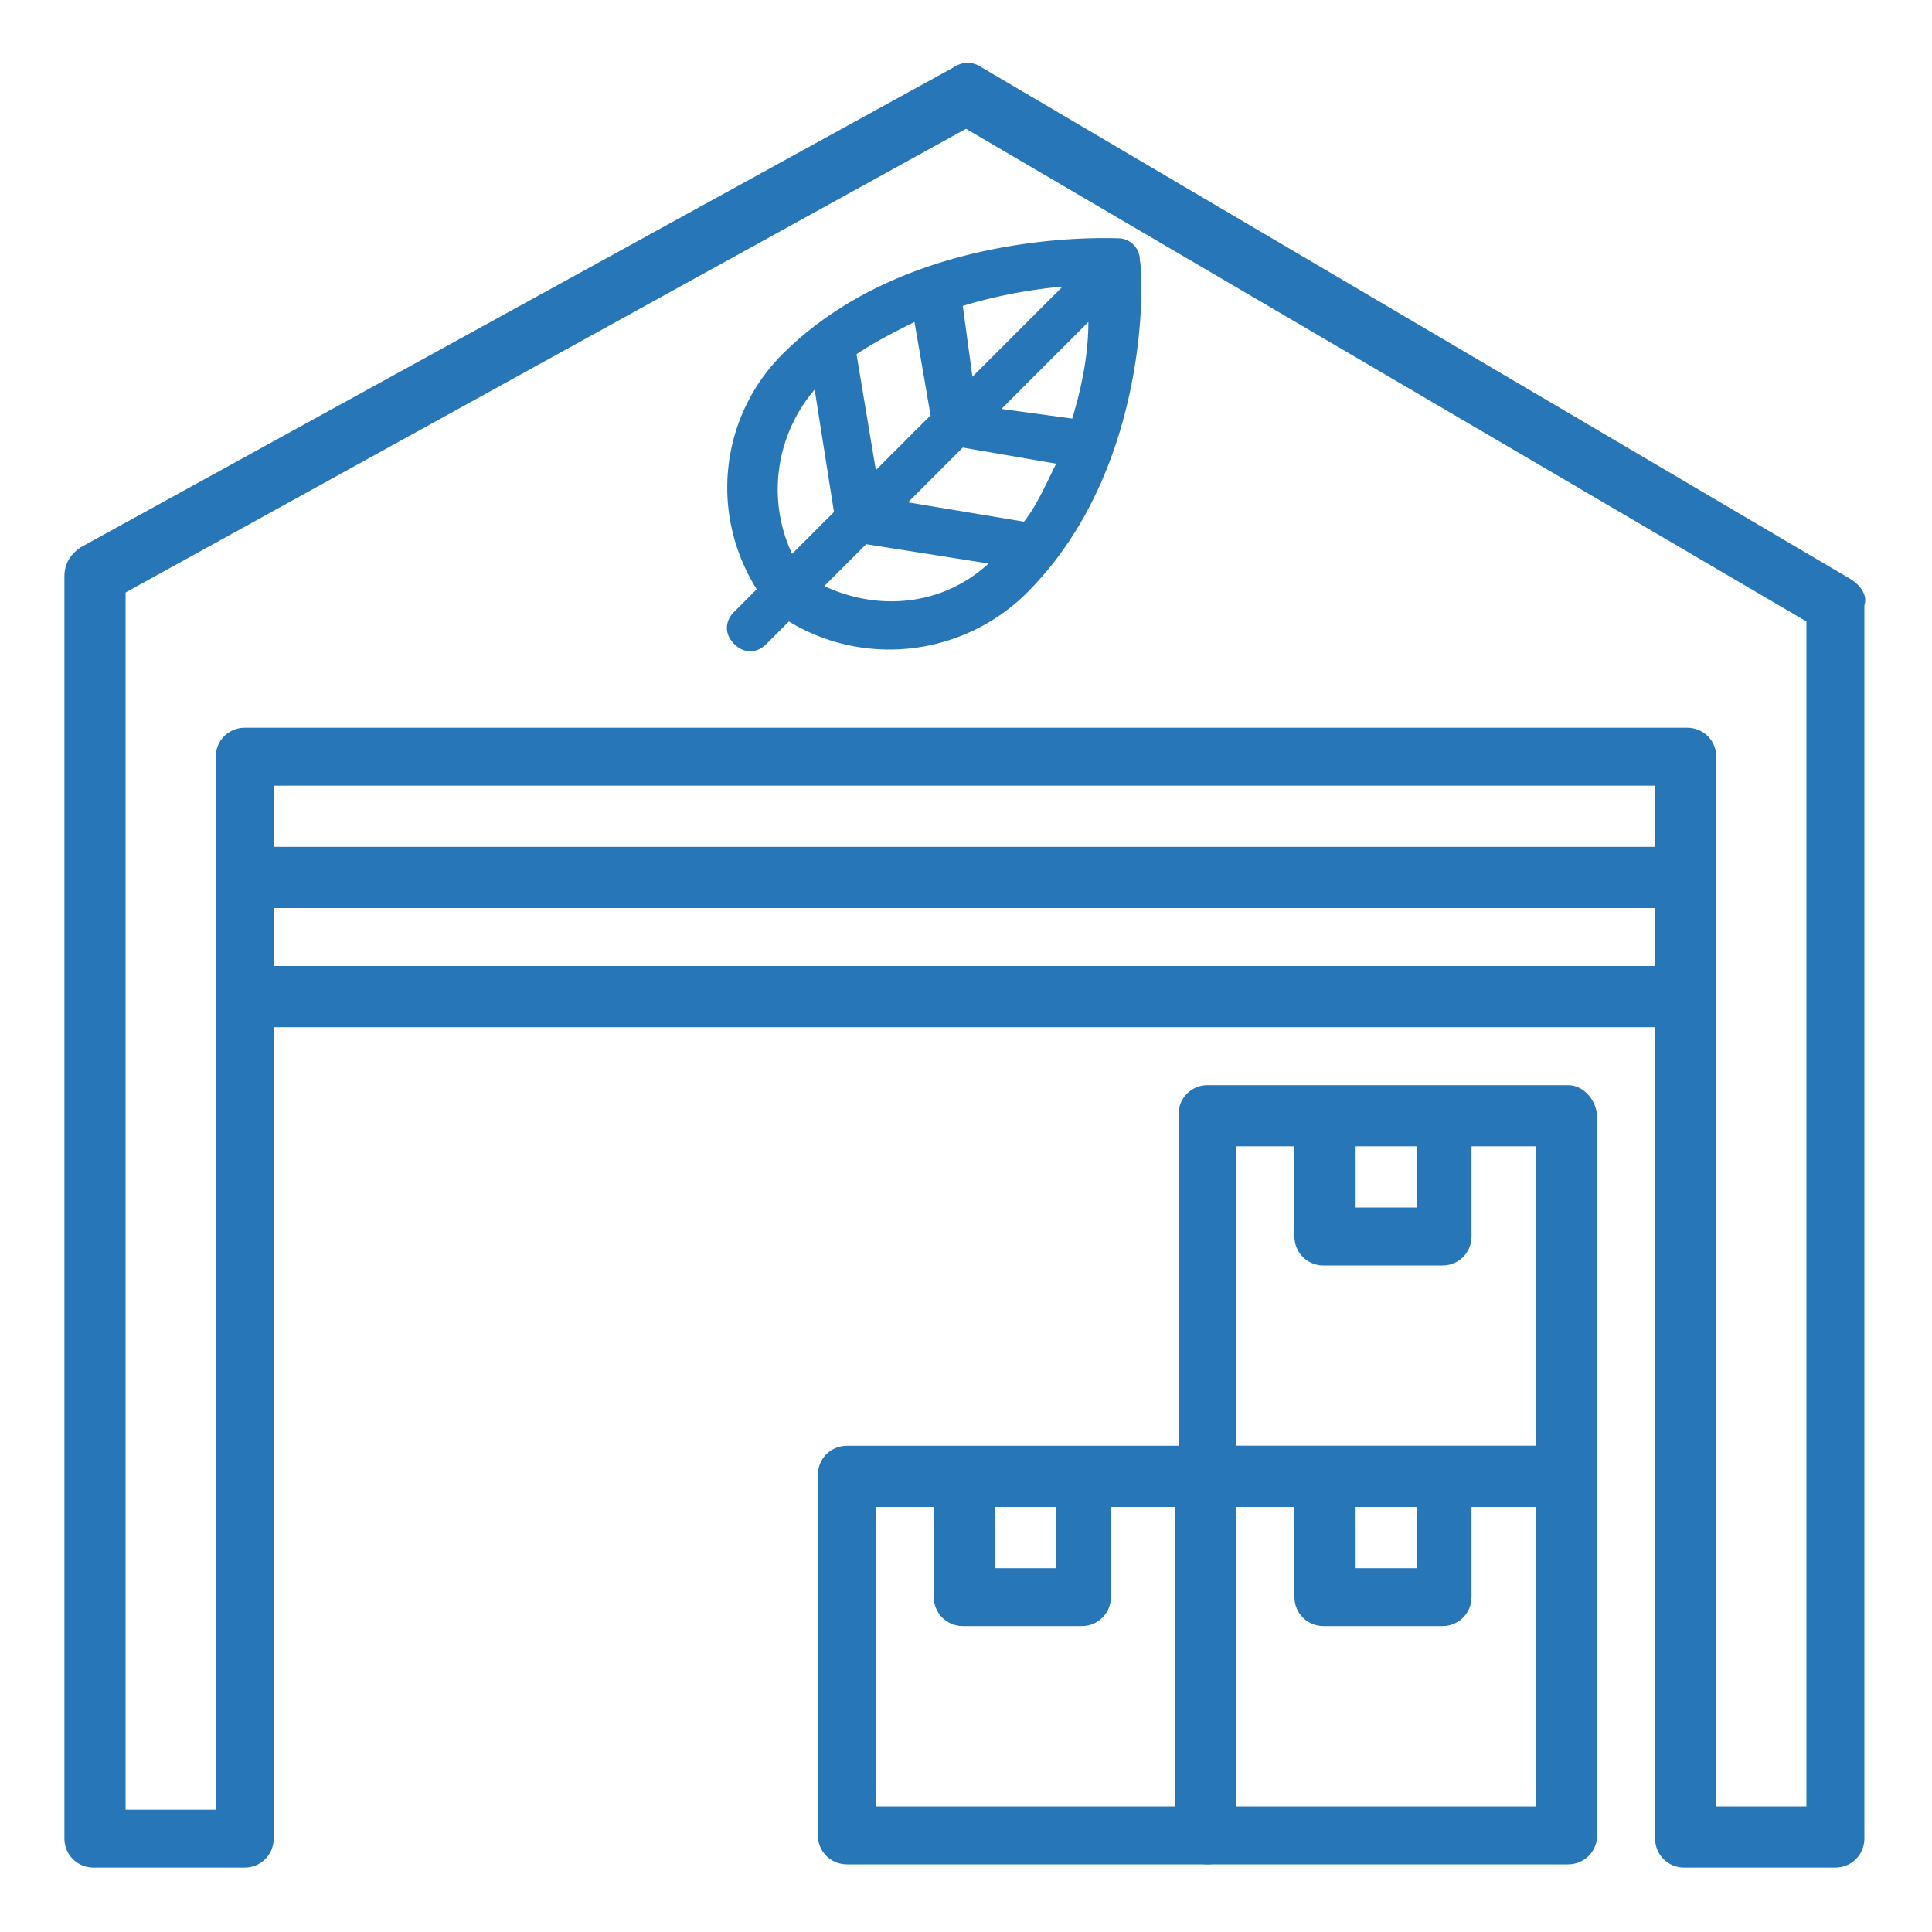
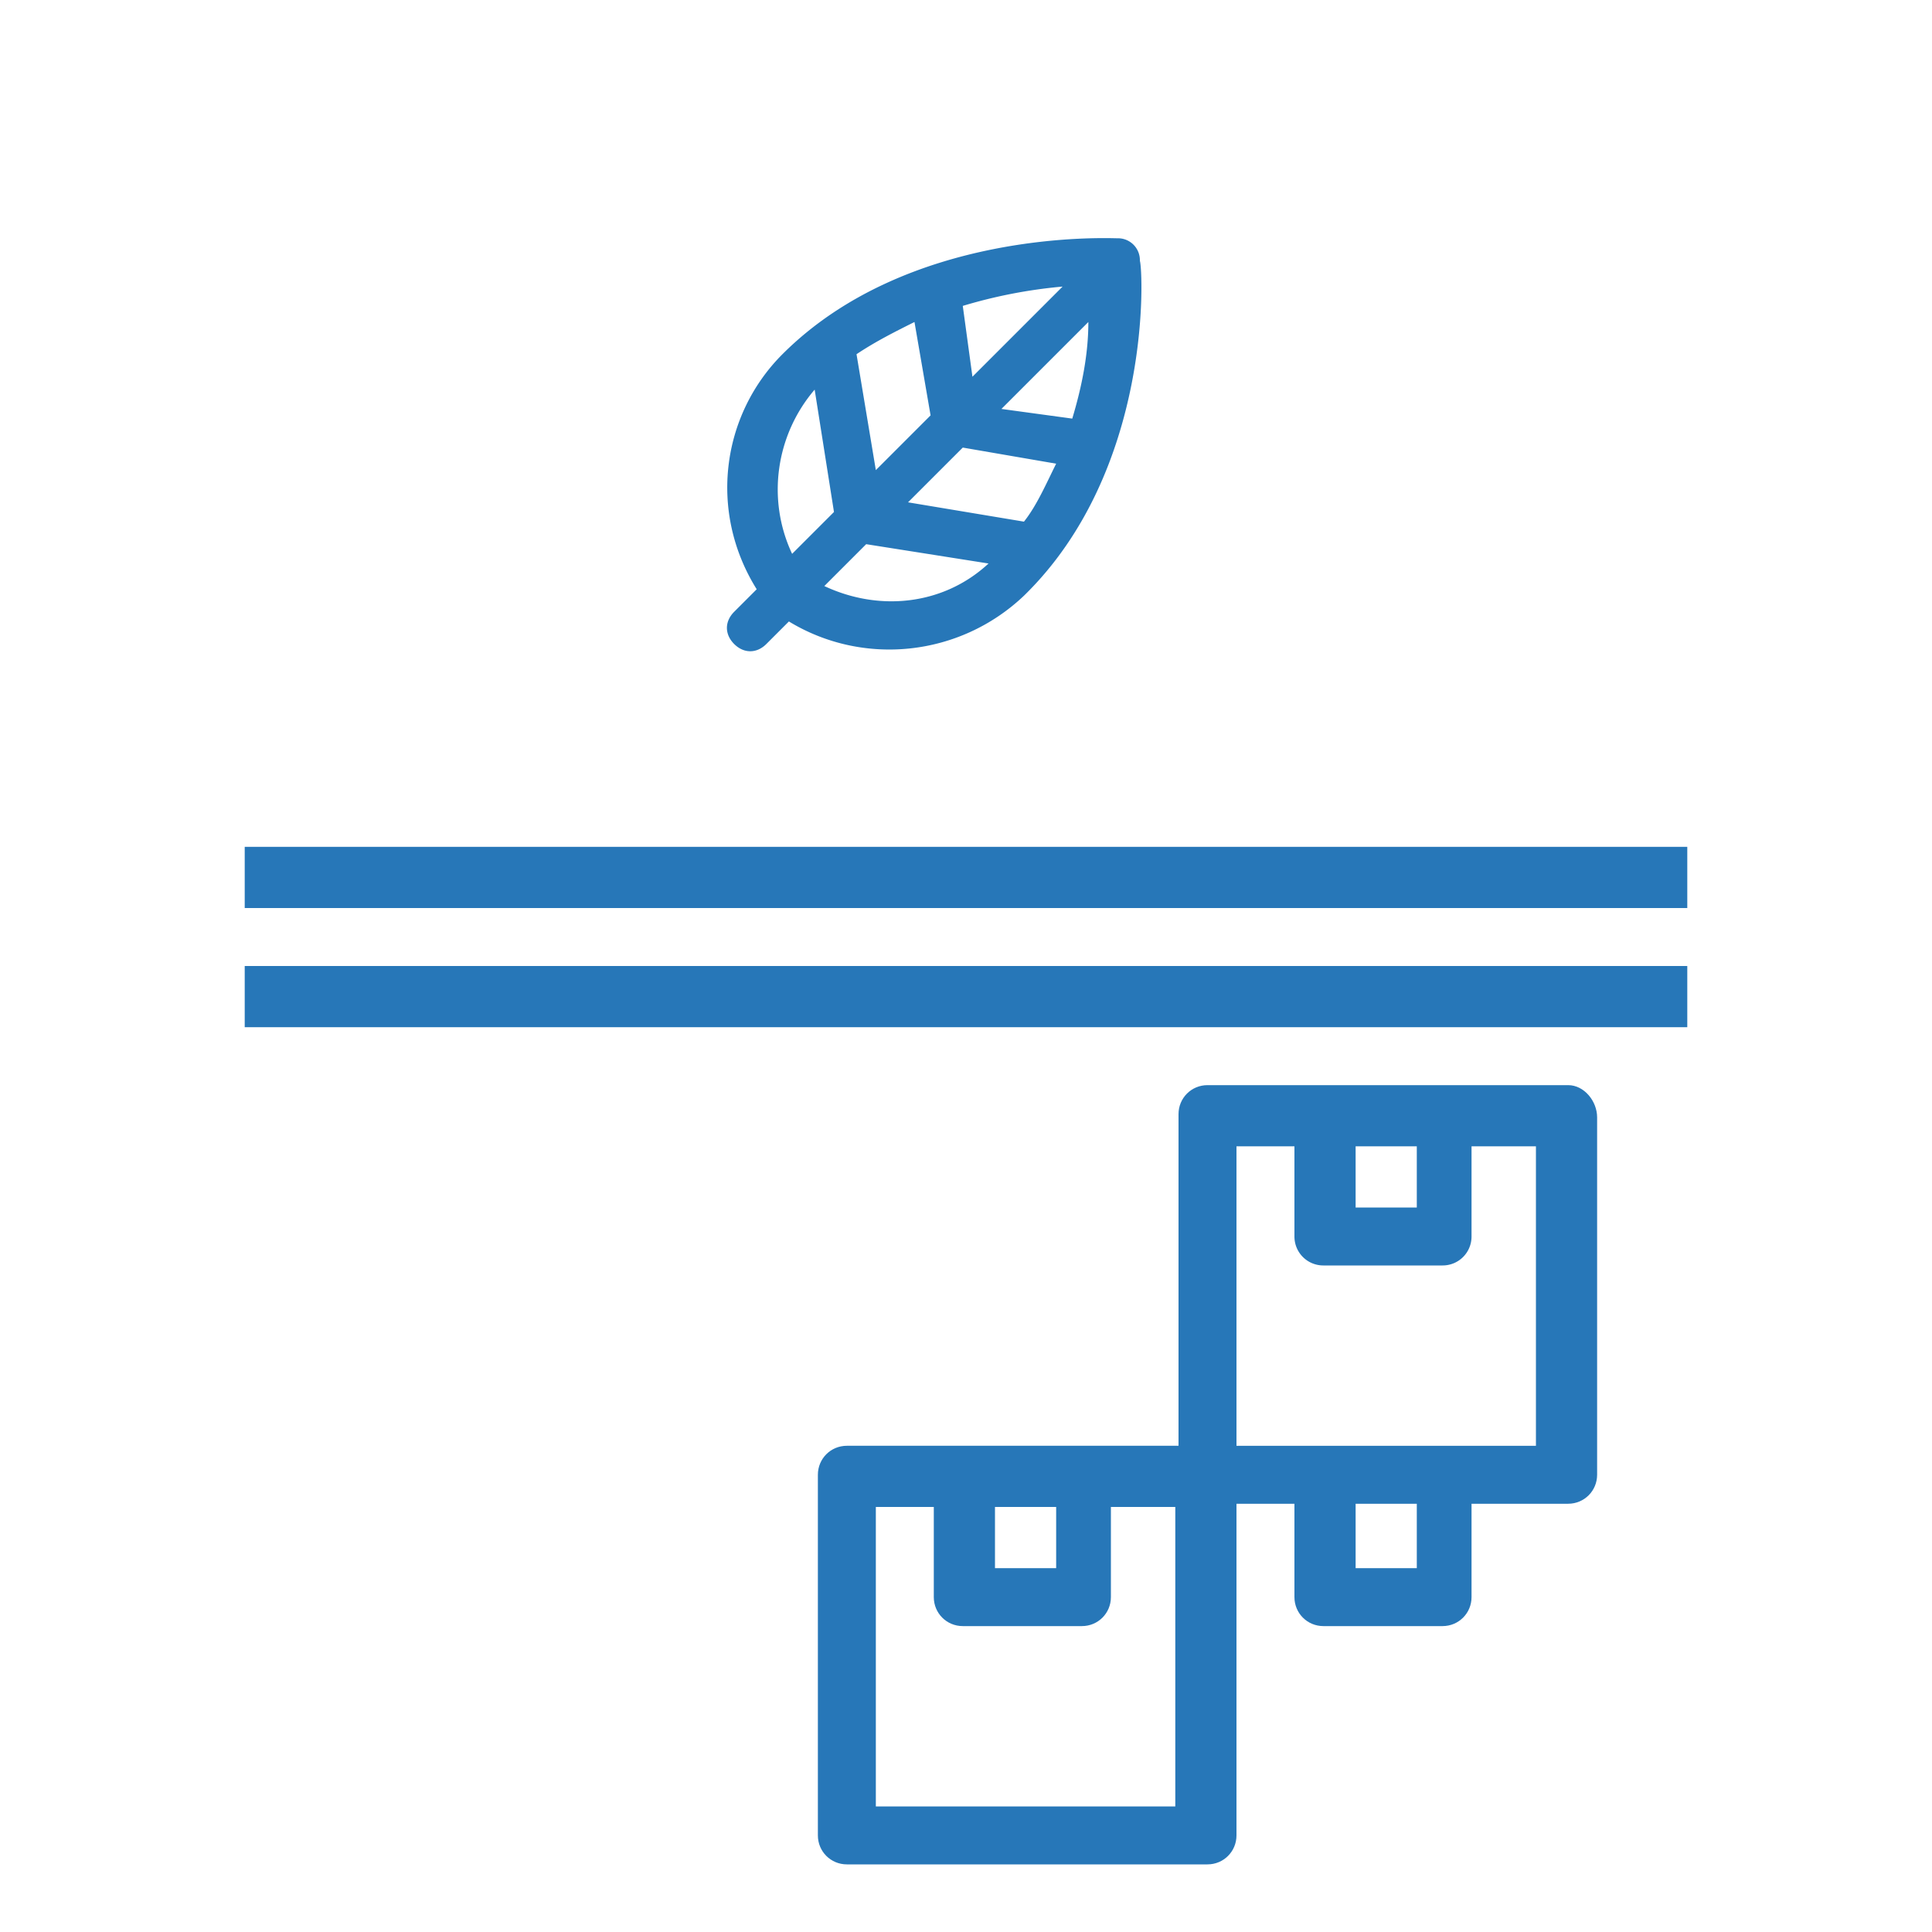
<svg xmlns="http://www.w3.org/2000/svg" viewBox="0 0 60 60" fill="#2777b8">
-   <path d="M57.5 18l-27-15.9c-.3-.2-.6-.2-.9 0L2.5 17c-.3.2-.5.5-.5.9v39.2c0 .5.4.9.9.9h4.7c.5 0 .9-.4.9-.9V24.4h42.9v32.7c0 .5.4.9.9.9H57c.5 0 .9-.4.9-.9V18.8c.1-.3-.1-.6-.4-.8zm-1.4 38.1h-2.8V23.5c0-.5-.4-.9-.9-.9H7.6c-.5 0-.9.4-.9.9v32.7H3.9V18.4L30 4l26.1 15.3v36.8zm-7.4-11.2H37.5c-.5 0-.9.4-.9.9V57c0 .5.4.9.9.9h11.2c.5 0 .9-.4.9-.9V45.9c0-.5-.4-1-.9-1zm-1 11.2h-9.3v-9.3h9.3v9.3z" />
  <path d="M44 45.9v2.8h-1.9v-2.8h-1.9v3.7c0 .5.4.9.9.9h3.7c.5 0 .9-.4.9-.9v-3.7H44zm-6.5-1H26.3c-.5 0-.9.4-.9.9V57c0 .5.4.9.9.9h11.2c.5 0 .9-.4.9-.9V45.9c0-.5-.4-1-.9-1zm-1 11.2h-9.3v-9.3h9.3v9.3z" />
  <path d="M32.8 45.9v2.8h-1.9v-2.8H29v3.7c0 .5.4.9.9.9h3.7c.5 0 .9-.4.9-.9v-3.7h-1.7zm15.9-12.2H37.5c-.5 0-.9.4-.9.9v11.2c0 .5.4.9.9.9h11.2c.5 0 .9-.4.9-.9V34.7c0-.5-.4-1-.9-1zm-1 11.2h-9.3v-9.3h9.3v9.3z" />
  <path d="M44 34.7v2.8h-1.9v-2.8h-1.9v3.7c0 .5.4.9.9.9h3.7c.5 0 .9-.4.9-.9v-3.7H44zM7.6 30h44.8v1.9H7.6zm0-3.7h44.8v1.9H7.6zM35.4 8.1a.68.68 0 0 0-.7-.7c-.3 0-6.5-.3-10.4 3.6-1.9 1.9-2.3 4.9-.8 7.3l-.7.7c-.3.3-.3.7 0 1s.7.3 1 0l.7-.7c2.3 1.4 5.3 1.1 7.3-.8 4-3.9 3.7-10.1 3.6-10.4h0zm-7 1.9l.5 2.9-1.7 1.7-.6-3.6c.6-.4 1.2-.7 1.8-1h0zm4.9 3l-2.2-.3 2.7-2.7c0 1-.2 2-.5 3h0zm-3.1-1.3l-.3-2.2a15.47 15.47 0 0 1 3.1-.6l-2.8 2.8zm-.3 2.2l2.9.5c-.3.6-.6 1.3-1 1.8l-3.6-.6 1.7-1.7zm-4.6-1.8l.6 3.8-1.3 1.3c-.8-1.7-.5-3.7.7-5.1h0zm.3 6.1l1.3-1.3 3.8.6c-1.4 1.3-3.4 1.5-5.1.7h0z" />
</svg>